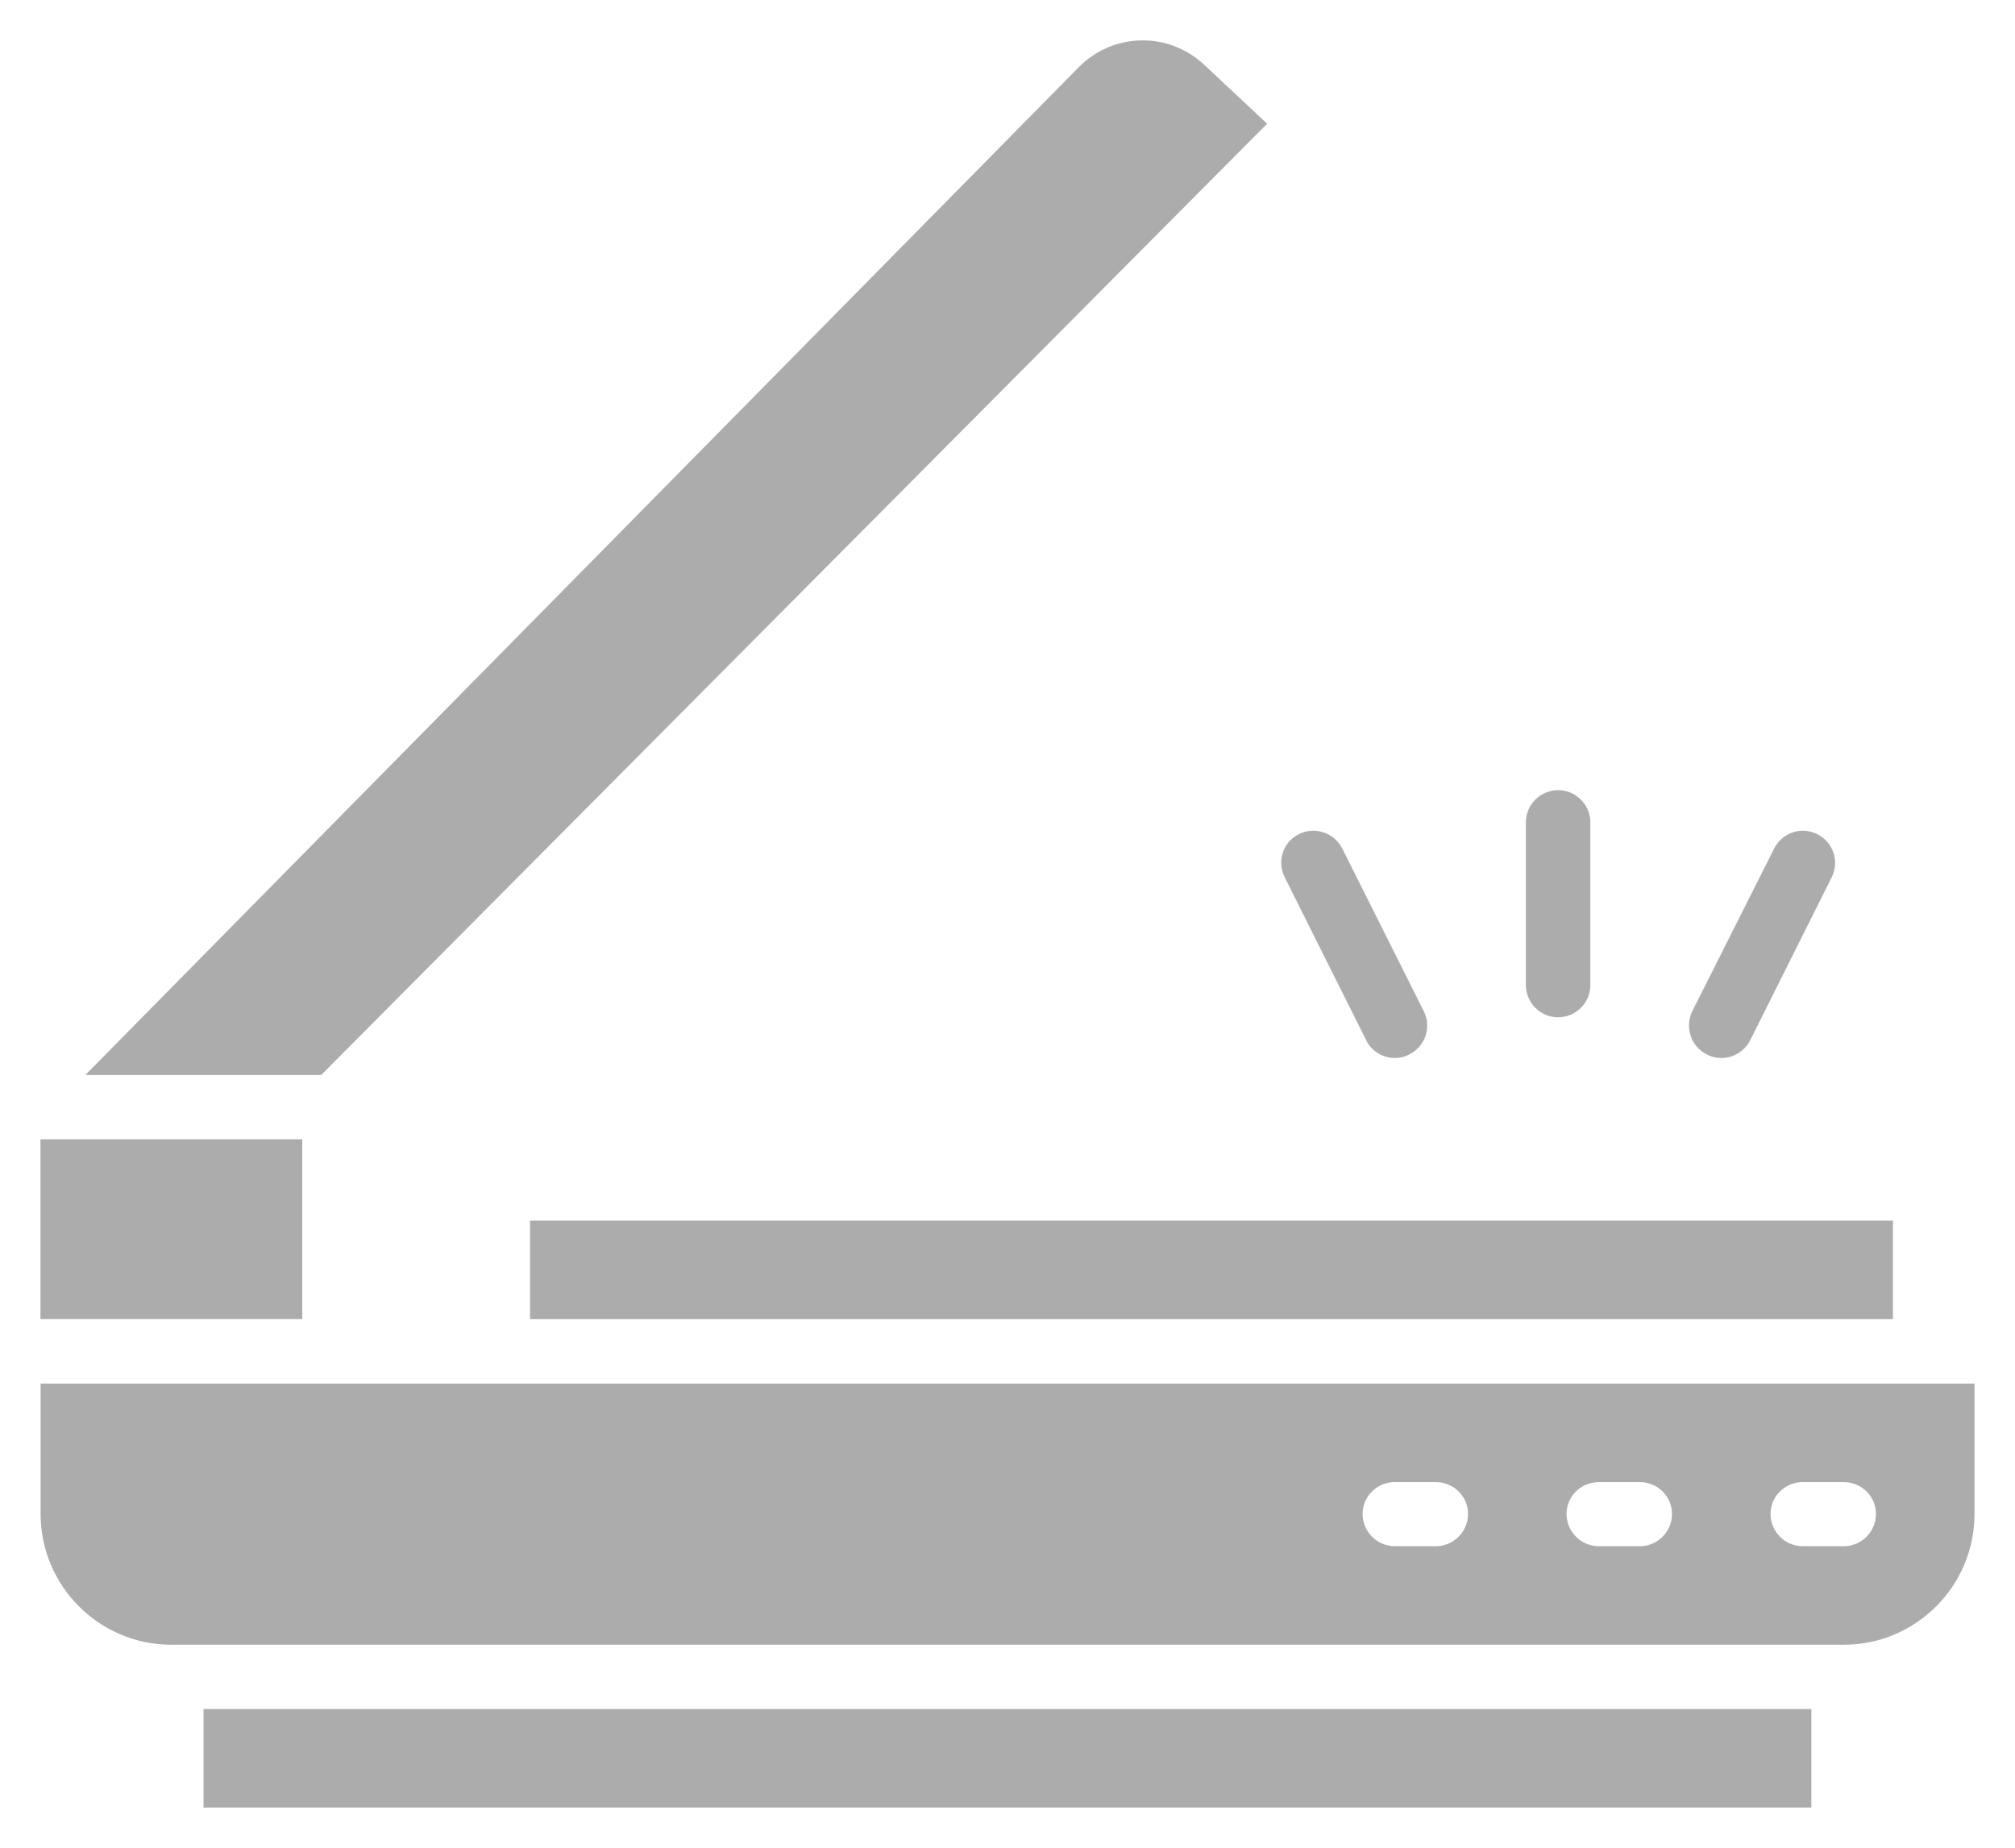
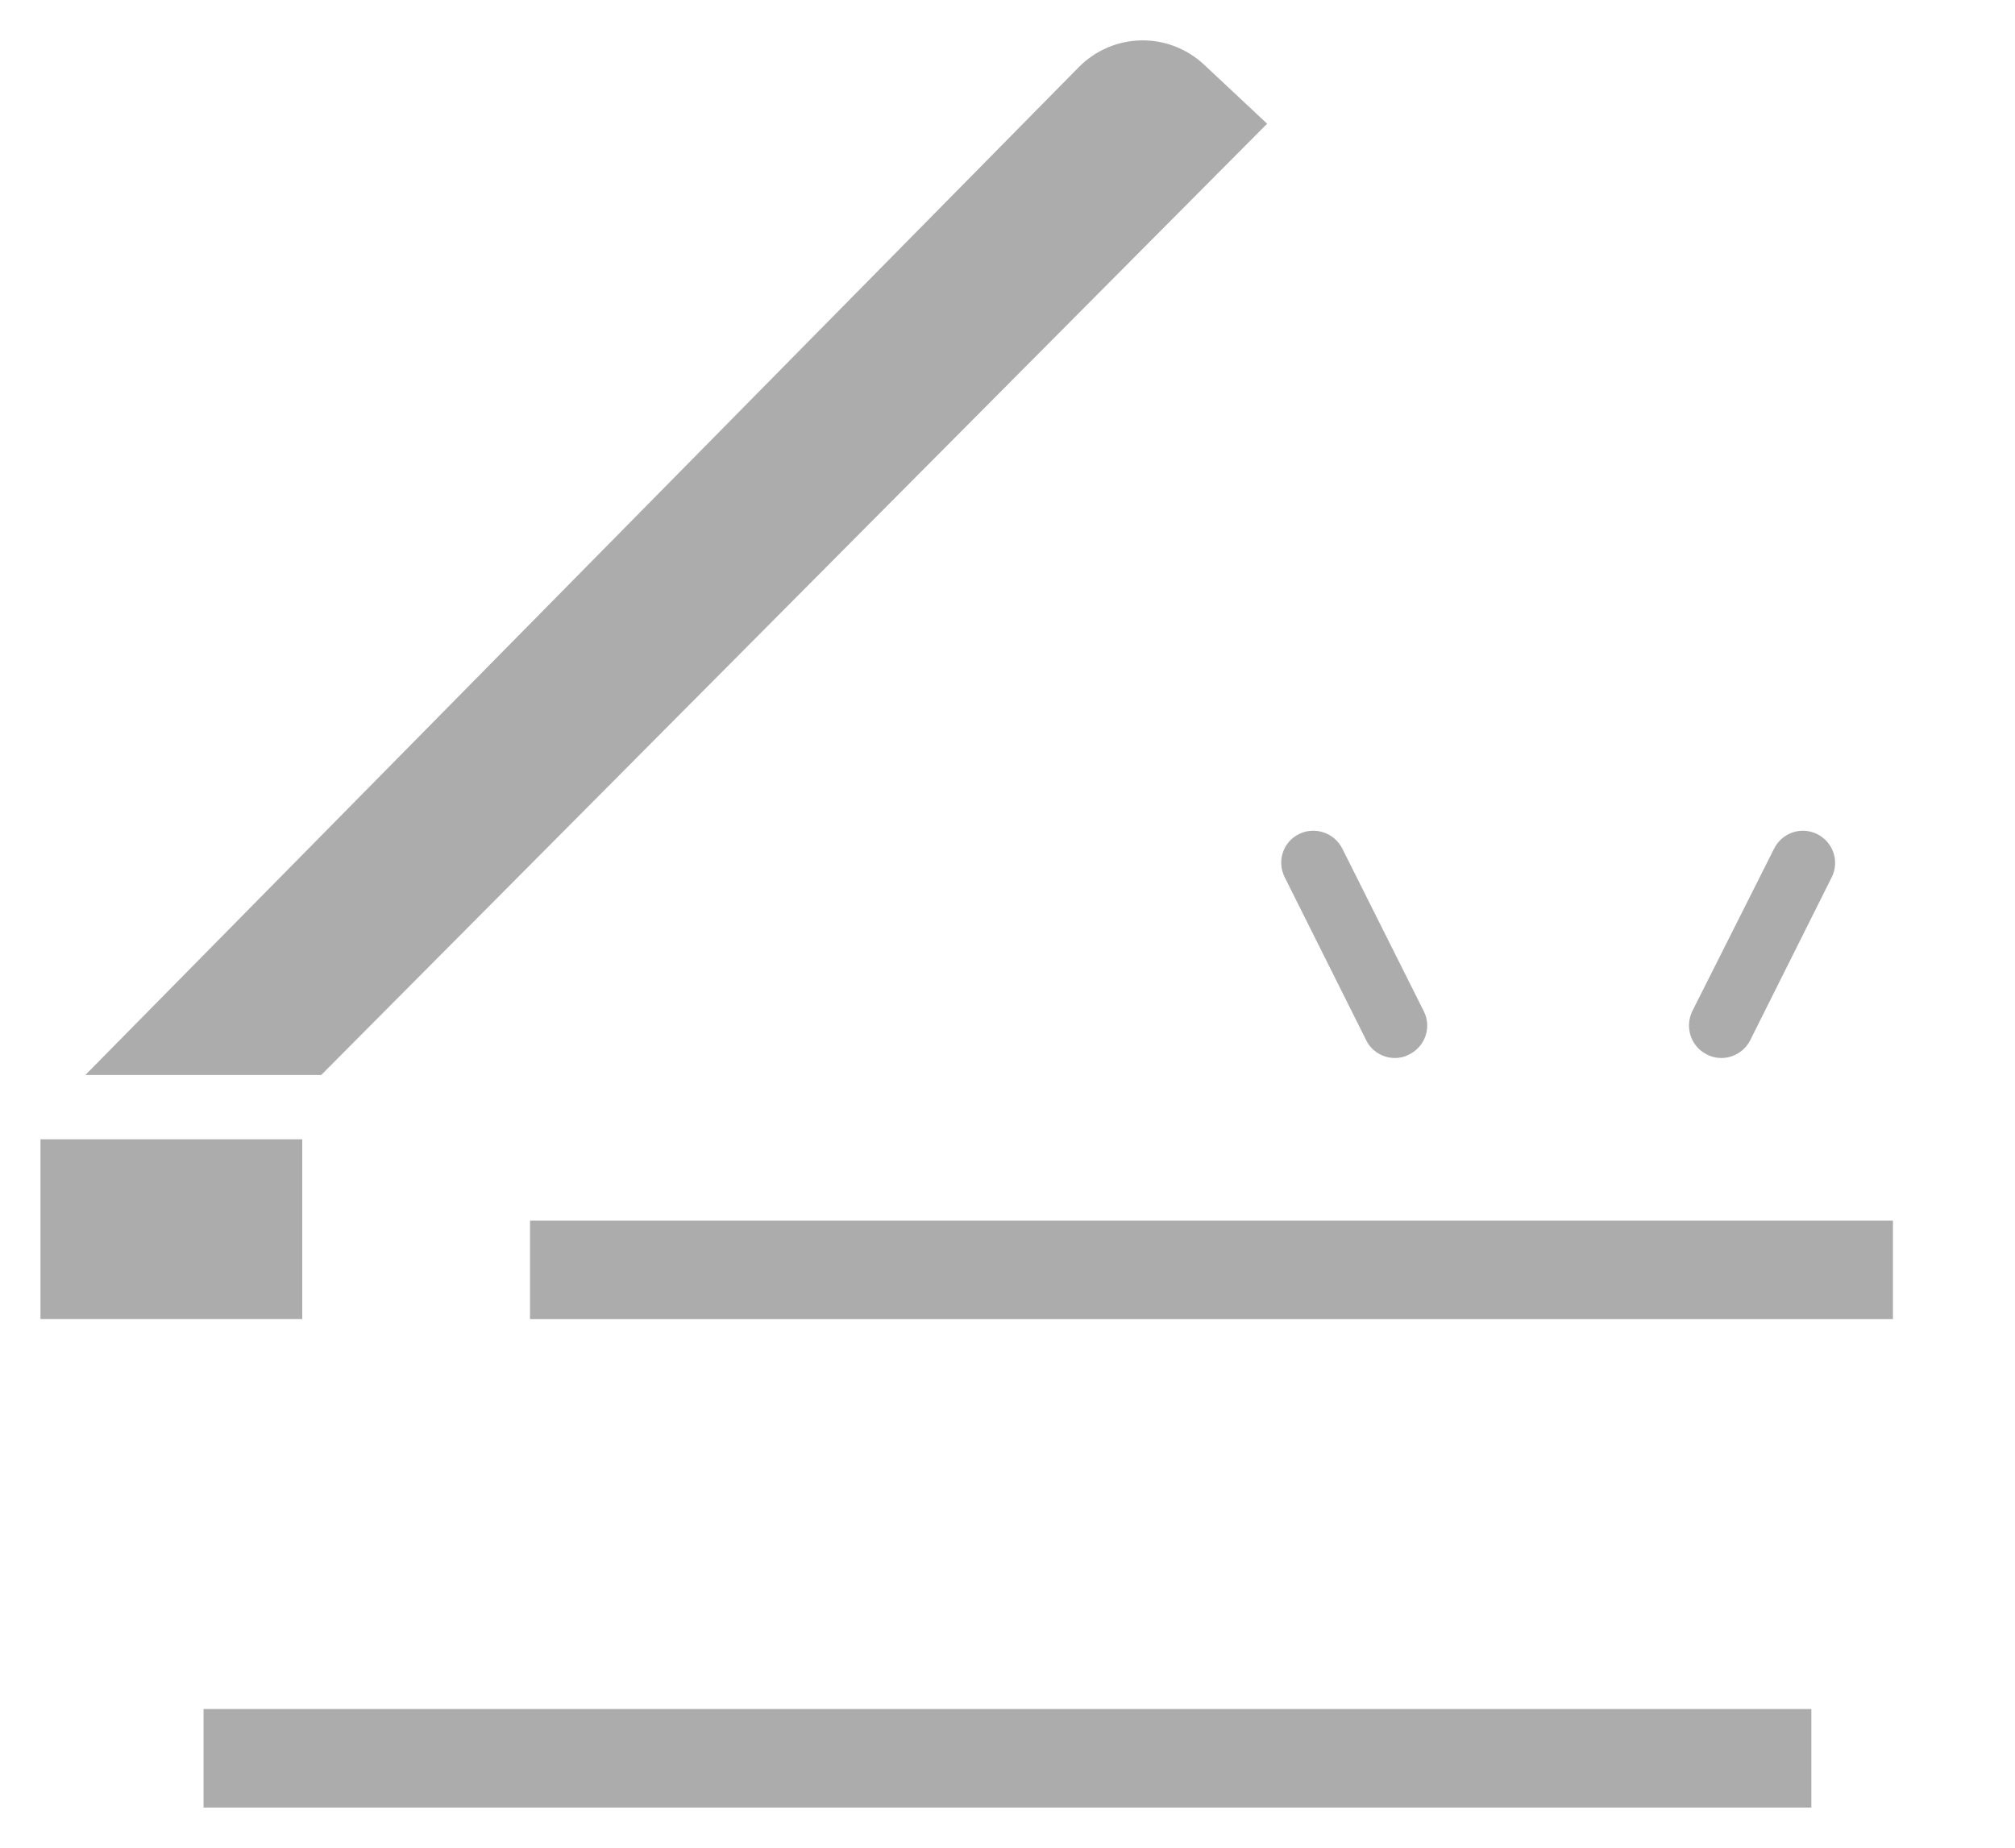
<svg xmlns="http://www.w3.org/2000/svg" xmlns:ns1="http://schemas.microsoft.com/visio/2003/SVGExtensions/" width="0.772in" height="0.708in" viewBox="0 0 55.609 51.008" xml:space="preserve" color-interpolation-filters="sRGB" class="st2">
  <ns1:documentProperties ns1:langID="1043" ns1:metric="true" ns1:viewMarkup="false" />
  <style type="text/css">
	
		.st1 {fill:#acacac;stroke:none;stroke-linecap:butt;stroke-width:1.113}
		.st2 {fill:none;fill-rule:evenodd;font-size:12px;overflow:visible;stroke-linecap:square;stroke-miterlimit:3}
	
	</style>
  <g ns1:mID="0" ns1:index="1" ns1:groupContext="foregroundPage">
    <title>Page-1</title>
    <ns1:pageProperties ns1:drawingScale="0.0393701" ns1:pageScale="0.0393701" ns1:drawingUnits="24" ns1:shadowOffsetX="9" ns1:shadowOffsetY="-9" />
    <g id="group305-1" transform="translate(54.496,-1.113) scale(-1,1)" ns1:mID="305" ns1:groupContext="group">
      <title>Sheet.305</title>
      <g id="group306-2" ns1:mID="306" ns1:groupContext="group">
        <title>Sheet.306</title>
        <g id="shape307-3" ns1:mID="307" ns1:groupContext="shape" transform="translate(0,-4.494)">
          <title>Sheet.307</title>
-           <path d="M0 47.4 C0 49.39 1.62 51.01 3.61 51.01 L49.77 51.01 C51.76 51.01 53.38 49.39 53.38 47.4 L53.38 43.8          L0 43.8 L0 47.4 ZM14.87 46.52 L16 46.52 C16.49 46.52 16.89 46.91 16.89 47.4 C16.89 47.89 16.49 48.29          16 48.29 L14.87 48.29 C14.38 48.29 13.98 47.89 13.98 47.4 C13.98 46.91 14.38 46.52 14.87 46.52 ZM9.24          46.52 L10.37 46.52 C10.86 46.52 11.26 46.91 11.26 47.4 C11.26 47.89 10.86 48.29 10.37 48.29 L9.24          48.29 C8.75 48.29 8.35 47.89 8.35 47.4 C8.35 46.91 8.75 46.52 9.24 46.52 ZM3.61 46.52 L4.74 46.52          C5.23 46.52 5.63 46.91 5.63 47.4 C5.63 47.89 5.23 48.29 4.74 48.29 L3.61 48.29 C3.12 48.29 2.72          47.89 2.72 47.4 C2.72 46.91 3.12 46.52 3.61 46.52 Z" class="st1" />
        </g>
        <g id="shape308-5" ns1:mID="308" ns1:groupContext="shape" transform="translate(4.503,0)">
          <title>Sheet.308</title>
          <path d="M0 48.29 L44.38 48.29 L44.38 51.01 L0 51.01 L0 48.29 Z" class="st1" />
        </g>
        <g id="shape309-7" ns1:mID="309" ns1:groupContext="shape" transform="translate(2.251,-13.482)">
          <title>Sheet.309</title>
          <path d="M0 48.29 L37.62 48.29 L37.62 51.01 L0 51.01 L0 48.29 Z" class="st1" />
        </g>
        <g id="shape310-9" ns1:mID="310" ns1:groupContext="shape" transform="translate(46.158,-13.482)">
          <title>Sheet.310</title>
          <rect x="0" y="46.045" width="7.226" height="4.963" class="st1" />
        </g>
        <g id="shape311-11" ns1:mID="311" ns1:groupContext="shape" transform="translate(19.525,-20.222)">
          <title>Sheet.311</title>
          <path d="M32.62 51.01 L5.2 23.19 C4.25 22.23 2.73 22.2 1.74 23.12 L0 24.75 L26.11 51.01 L32.62 51.01 Z" class="st1" />
        </g>
        <g id="shape312-13" ns1:mID="312" ns1:groupContext="shape" transform="translate(10.603,-21.815)">
          <title>Sheet.312</title>
-           <path d="M0.89 51.01 C1.38 51.01 1.78 50.61 1.78 50.12 L1.78 45.63 C1.78 45.14 1.38 44.74 0.89 44.74 C0.4 44.74          0 45.14 0 45.63 L0 50.12 C0 50.61 0.4 51.01 0.89 51.01 Z" class="st1" />
        </g>
        <g id="shape313-15" ns1:mID="313" ns1:groupContext="shape" transform="translate(14.98,-20.691)">
          <title>Sheet.313</title>
          <path d="M0.62 50.91 C0.75 50.98 0.88 51.01 1.02 51.01 C1.34 51.01 1.66 50.83 1.81 50.52 L4.06 46.02 C4.28 45.58          4.11 45.05 3.67 44.83 C3.23 44.61 2.69 44.79 2.47 45.23 L0.22 49.72 C0 50.16 0.18 50.69 0.62 50.91          Z" class="st1" />
        </g>
        <g id="shape314-17" ns1:mID="314" ns1:groupContext="shape" transform="translate(3.721,-20.691)">
          <title>Sheet.314</title>
          <path d="M2.47 50.52 C2.63 50.83 2.94 51.01 3.27 51.01 C3.4 51.01 3.54 50.98 3.67 50.91 C4.11 50.69 4.28 50.16          4.07 49.72 L1.81 45.23 C1.59 44.79 1.06 44.61 0.62 44.83 C0.18 45.05 0 45.58 0.22 46.02 L2.47 50.52          Z" class="st1" />
        </g>
      </g>
    </g>
  </g>
</svg>